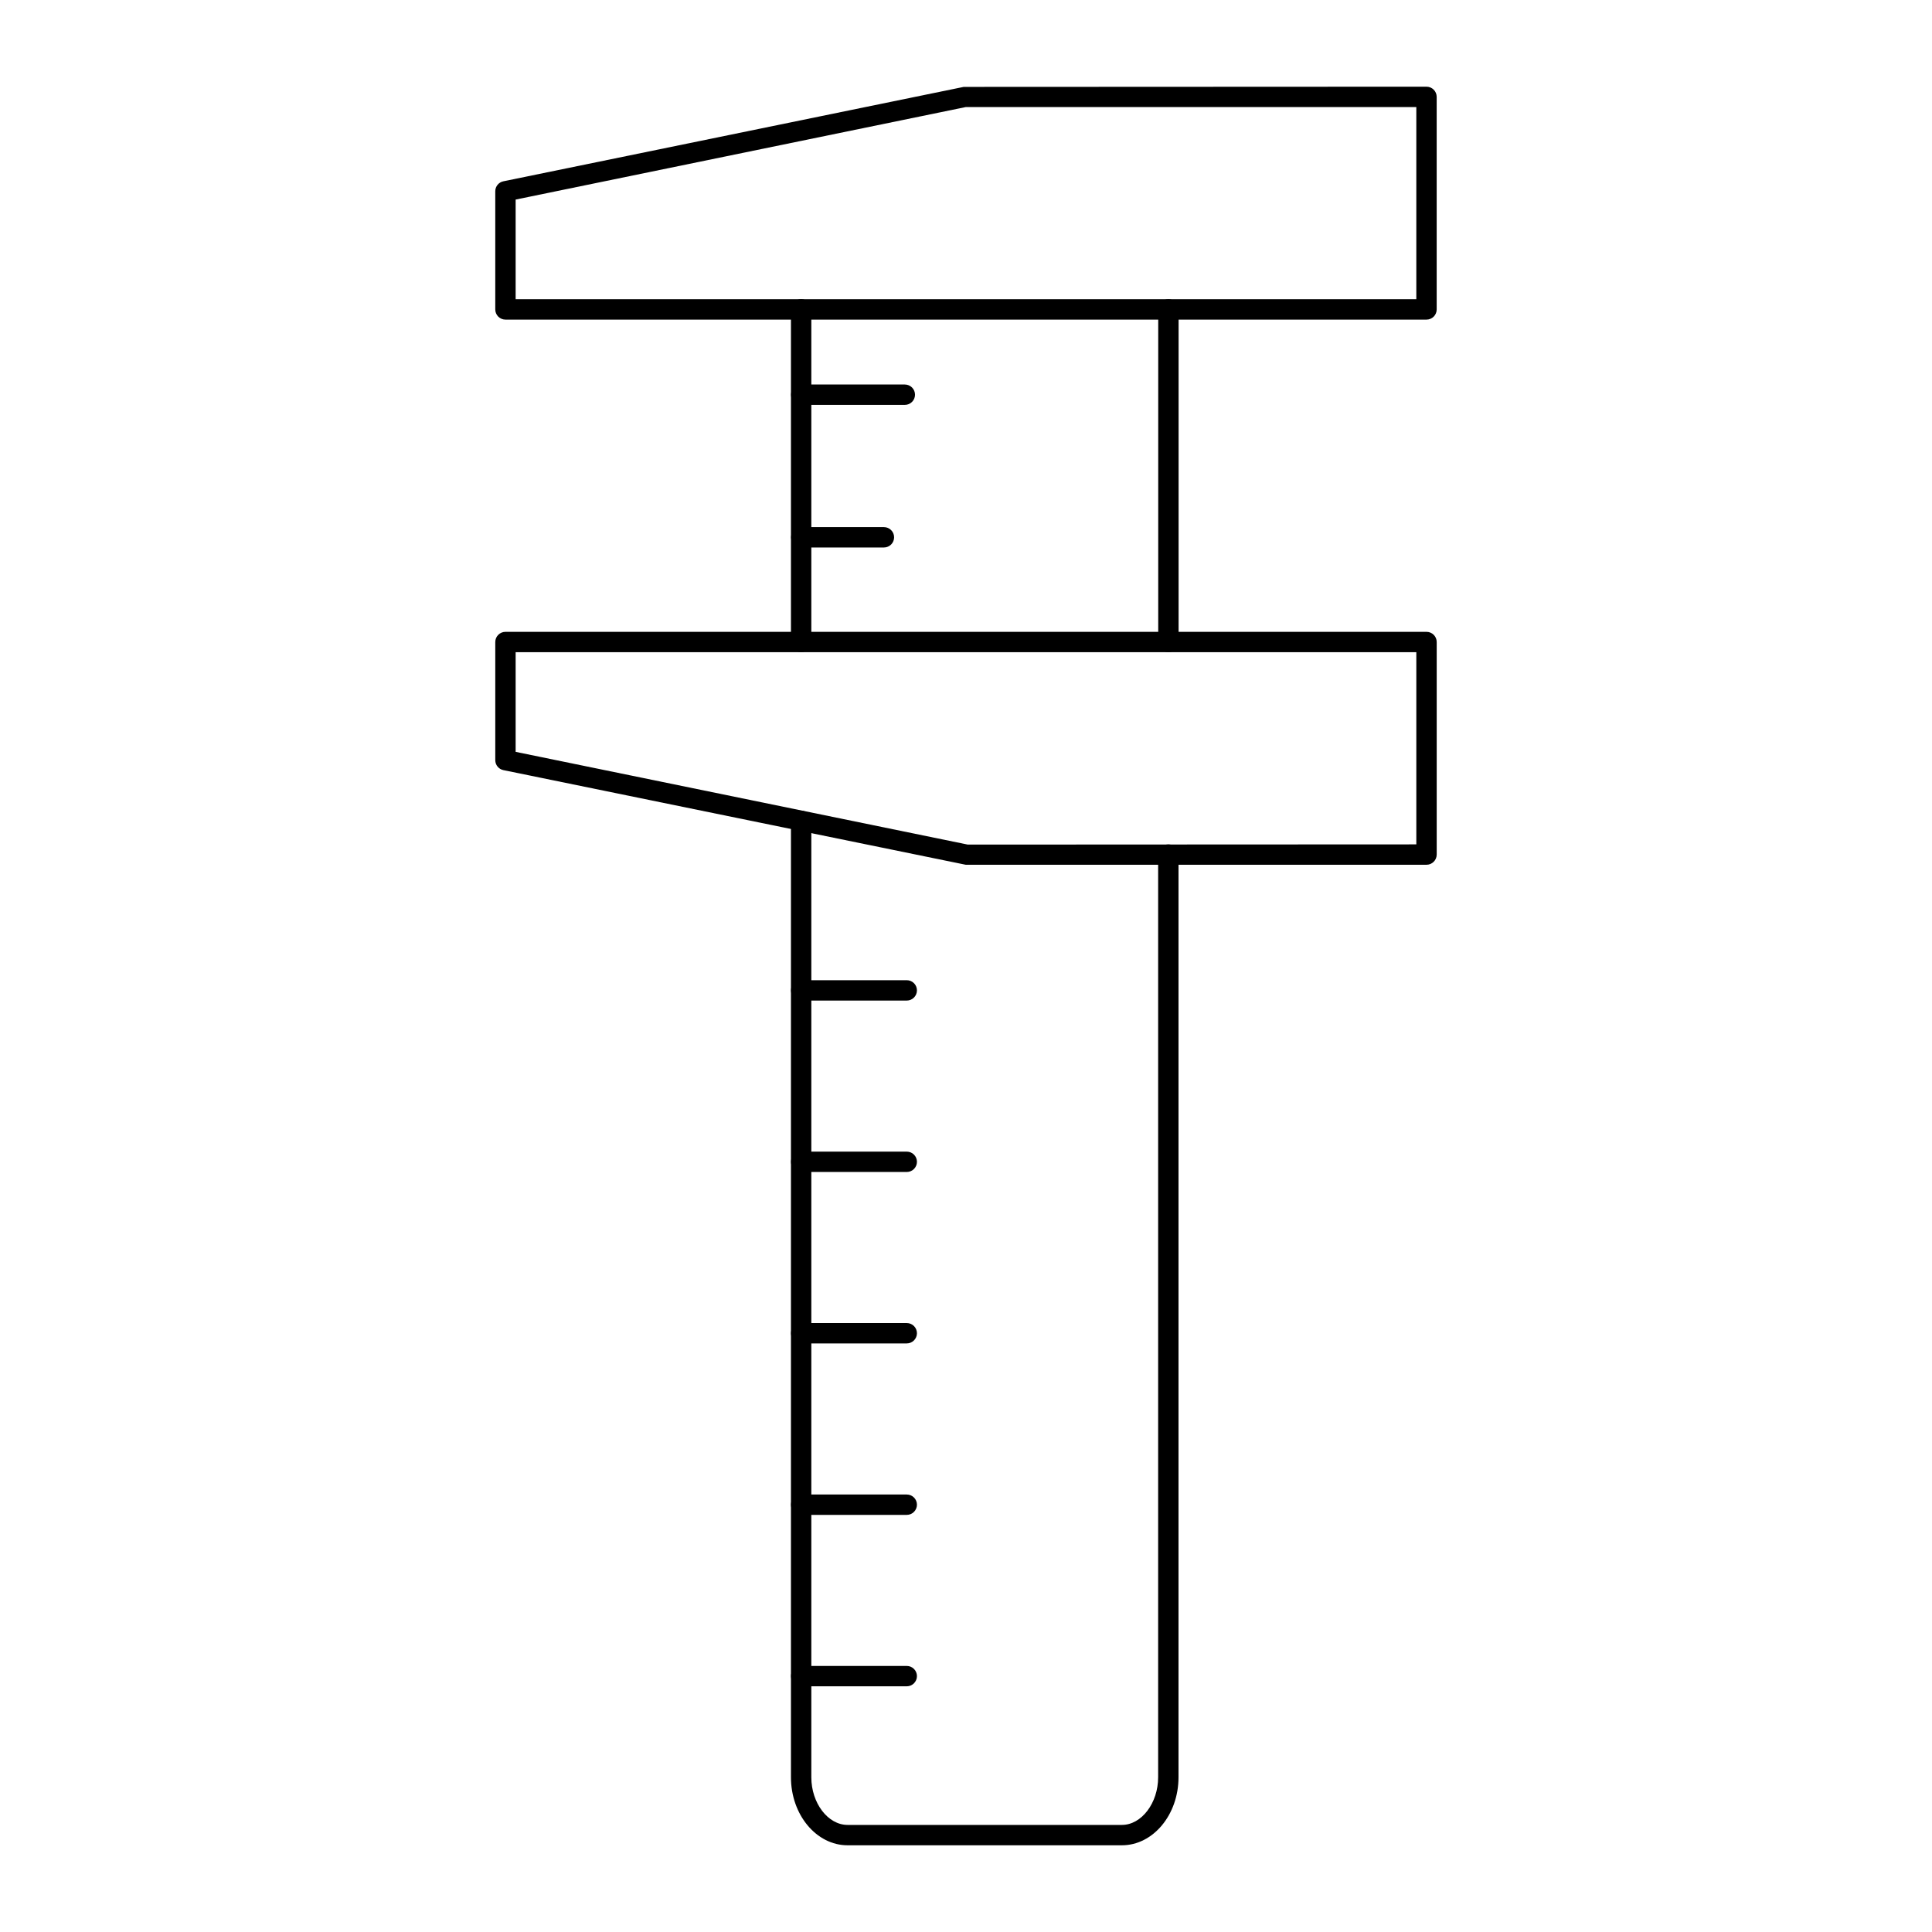
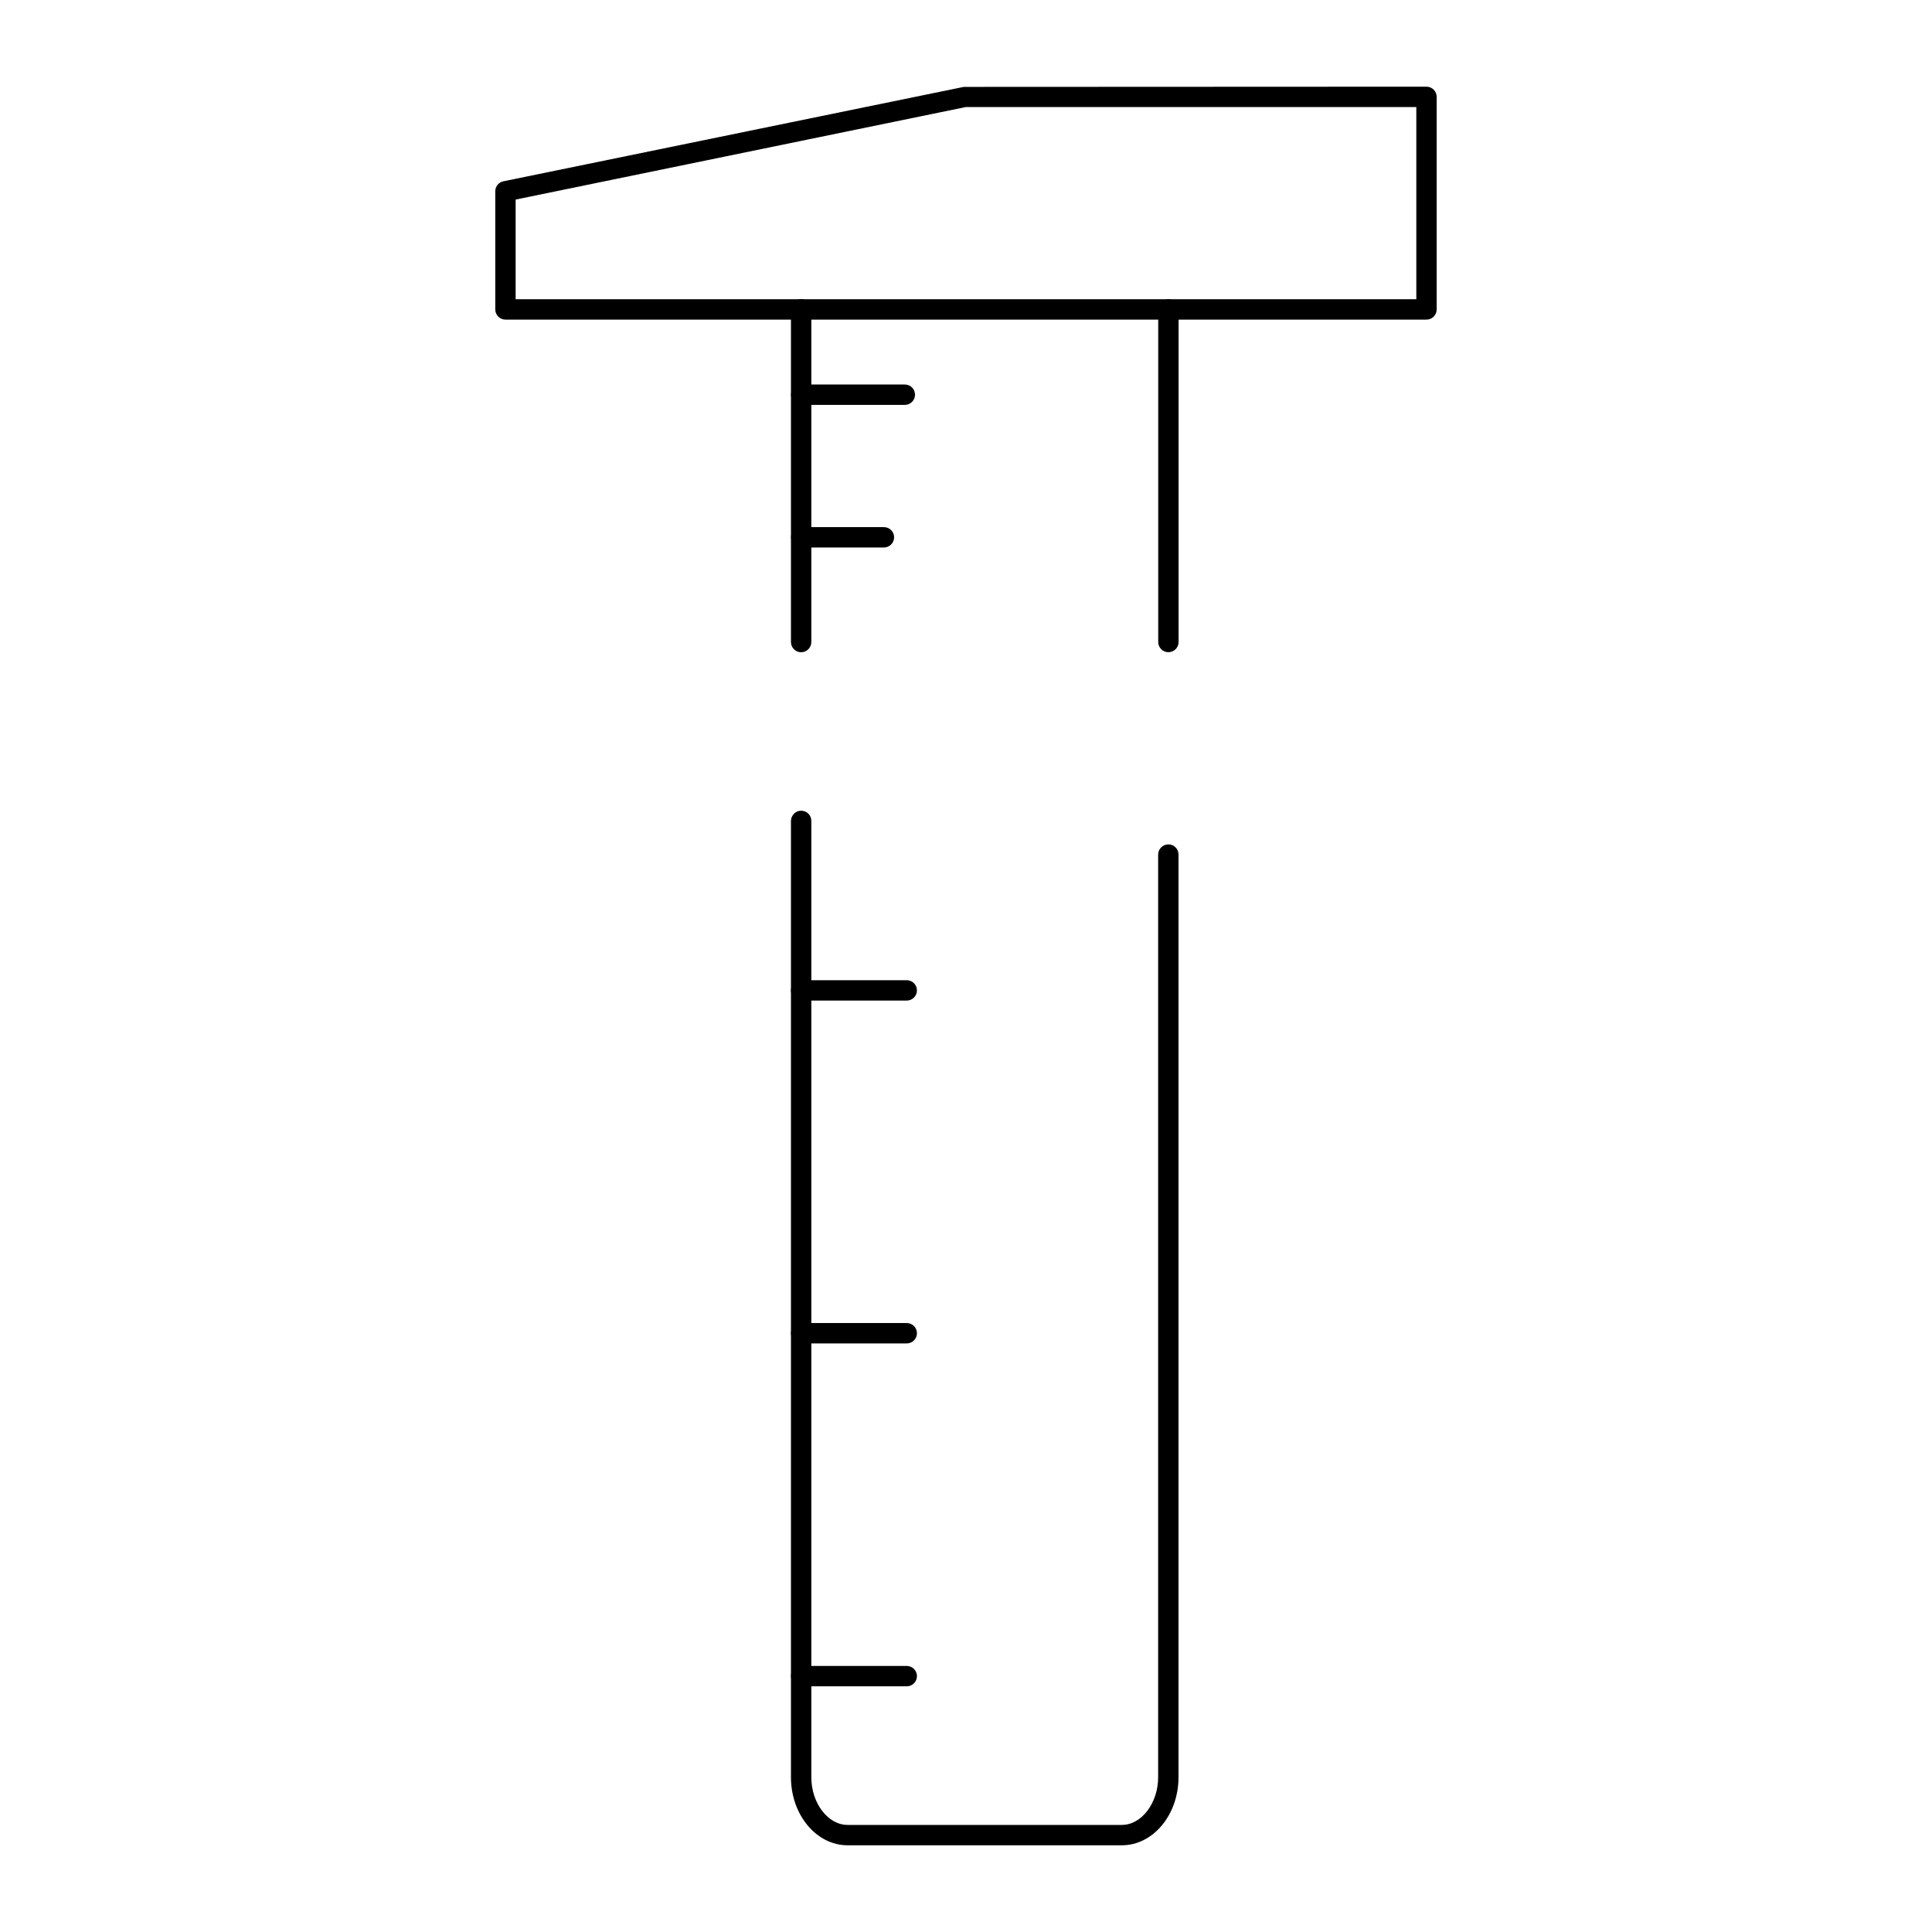
<svg xmlns="http://www.w3.org/2000/svg" fill="#000000" width="800px" height="800px" version="1.1" viewBox="144 144 512 512">
  <g>
    <path d="m522.04 228.7h-244.09c-1.488 0-2.699-1.207-2.699-2.699v-31.312c0-1.277 0.898-2.391 2.156-2.644l121.98-25.016 122.65-0.055c1.488 0 2.699 1.207 2.699 2.699v56.328c0.004 1.488-1.207 2.699-2.695 2.699zm-241.39-5.398h238.69v-50.93h-119.41l-119.28 24.516z" />
-     <path d="m522.04 373.17h-122.11l-122.52-25.078c-1.258-0.254-2.156-1.363-2.156-2.644v-31.305c0-1.488 1.207-2.699 2.699-2.699h244.09c1.488 0 2.699 1.207 2.699 2.699v56.328c-0.004 1.488-1.215 2.699-2.703 2.699zm-241.39-29.922 119.82 24.578 118.87-0.055v-50.93h-238.69z" />
    <path d="m356.31 316.85c-1.488 0-2.699-1.207-2.699-2.699v-88.168c0-1.488 1.207-2.699 2.699-2.699 1.488 0 2.699 1.207 2.699 2.699v88.168c0 1.488-1.211 2.699-2.699 2.699z" />
    <path d="m441.31 633.02h-72.691c-8.273 0-15.008-8.09-15.008-18.027v-253.41c0-1.488 1.207-2.734 2.699-2.734 1.488 0 2.699 1.172 2.699 2.664v253.48c0 6.848 4.398 12.629 9.609 12.629h72.691c5.207 0 9.609-5.785 9.609-12.629v-244.49c0-1.488 1.207-2.734 2.699-2.734 1.488 0 2.699 1.172 2.699 2.664v244.56c0 9.938-6.734 18.027-15.008 18.027z" />
    <path d="m384.3 590.89h-27.98c-1.488 0-2.699-1.207-2.699-2.699 0-1.488 1.207-2.699 2.699-2.699h27.98c1.488 0 2.699 1.207 2.699 2.699s-1.211 2.699-2.699 2.699z" />
-     <path d="m384.3 545.46h-27.98c-1.488 0-2.699-1.207-2.699-2.699 0-1.488 1.207-2.699 2.699-2.699h27.98c1.488 0 2.699 1.207 2.699 2.699 0 1.488-1.211 2.699-2.699 2.699z" />
    <path d="m384.3 500.02h-27.98c-1.488 0-2.699-1.207-2.699-2.699 0-1.488 1.207-2.699 2.699-2.699h27.98c1.488 0 2.699 1.207 2.699 2.699 0 1.488-1.211 2.699-2.699 2.699z" />
-     <path d="m384.3 454.59h-27.98c-1.488 0-2.699-1.207-2.699-2.699 0-1.488 1.207-2.699 2.699-2.699h27.98c1.488 0 2.699 1.207 2.699 2.699 0 1.488-1.211 2.699-2.699 2.699z" />
    <path d="m384.3 409.16h-27.98c-1.488 0-2.699-1.207-2.699-2.699 0-1.488 1.207-2.699 2.699-2.699h27.98c1.488 0 2.699 1.207 2.699 2.699 0 1.492-1.211 2.699-2.699 2.699z" />
    <path d="m453.64 316.84c-1.488 0-2.699-1.207-2.699-2.699v-88.145c0-1.488 1.207-2.699 2.699-2.699 1.488 0 2.699 1.207 2.699 2.699v88.145c0 1.488-1.211 2.699-2.699 2.699z" />
    <path d="m383.79 251.3h-27.461c-1.488 0-2.699-1.207-2.699-2.699 0-1.488 1.207-2.699 2.699-2.699h27.461c1.488 0 2.699 1.207 2.699 2.699 0 1.492-1.207 2.699-2.699 2.699z" />
    <path d="m378.25 289.09h-21.91c-1.488 0-2.699-1.207-2.699-2.699 0-1.488 1.207-2.699 2.699-2.699h21.91c1.488 0 2.699 1.207 2.699 2.699 0 1.492-1.211 2.699-2.699 2.699z" />
  </g>
</svg>